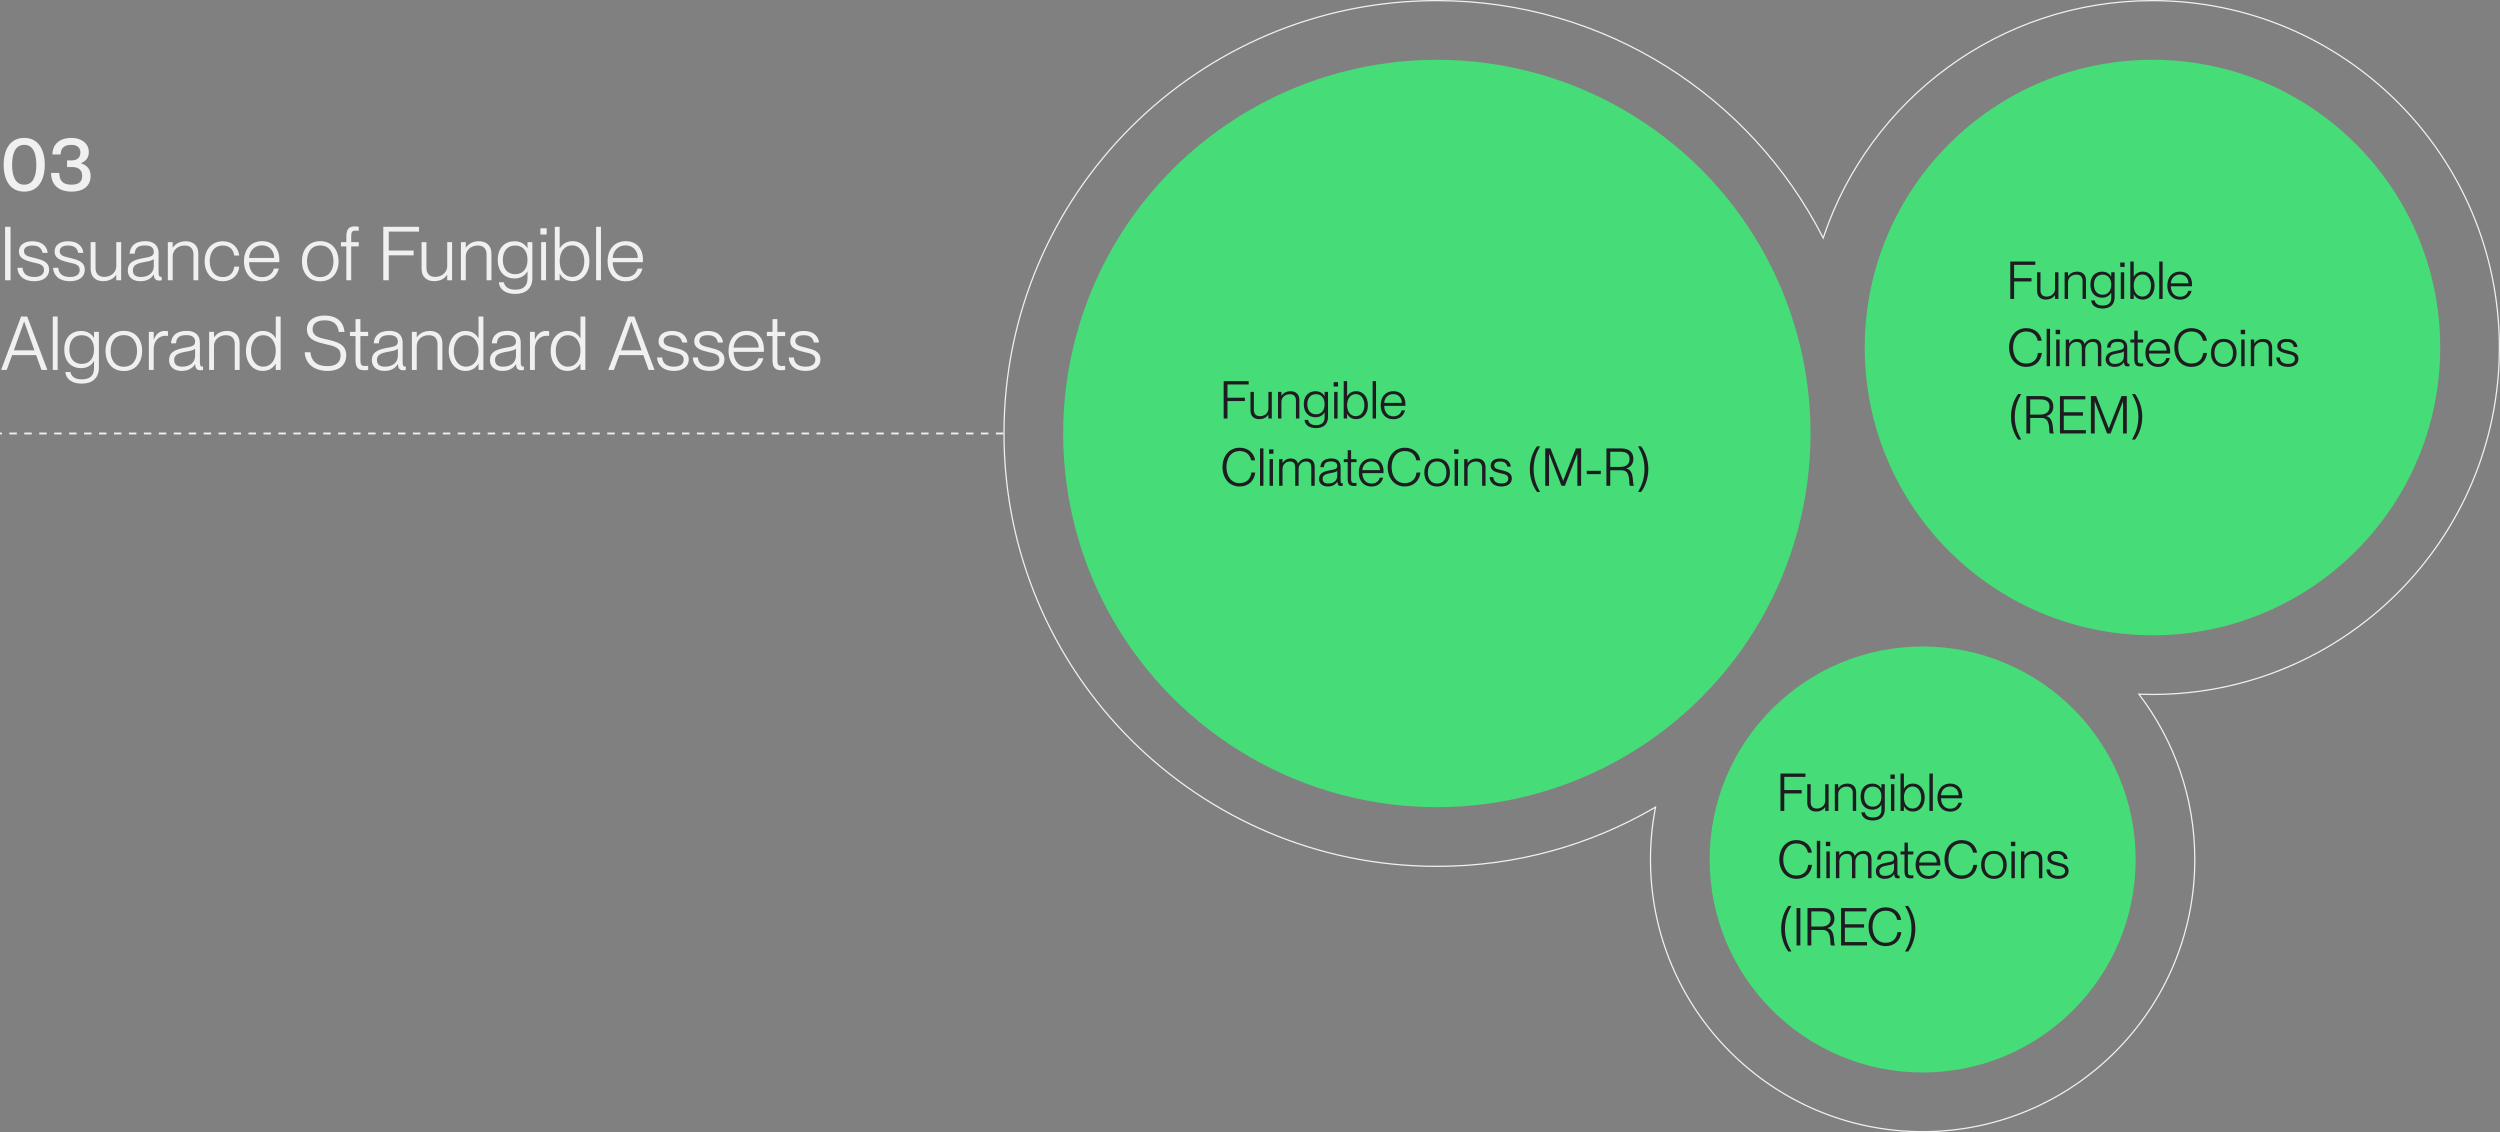
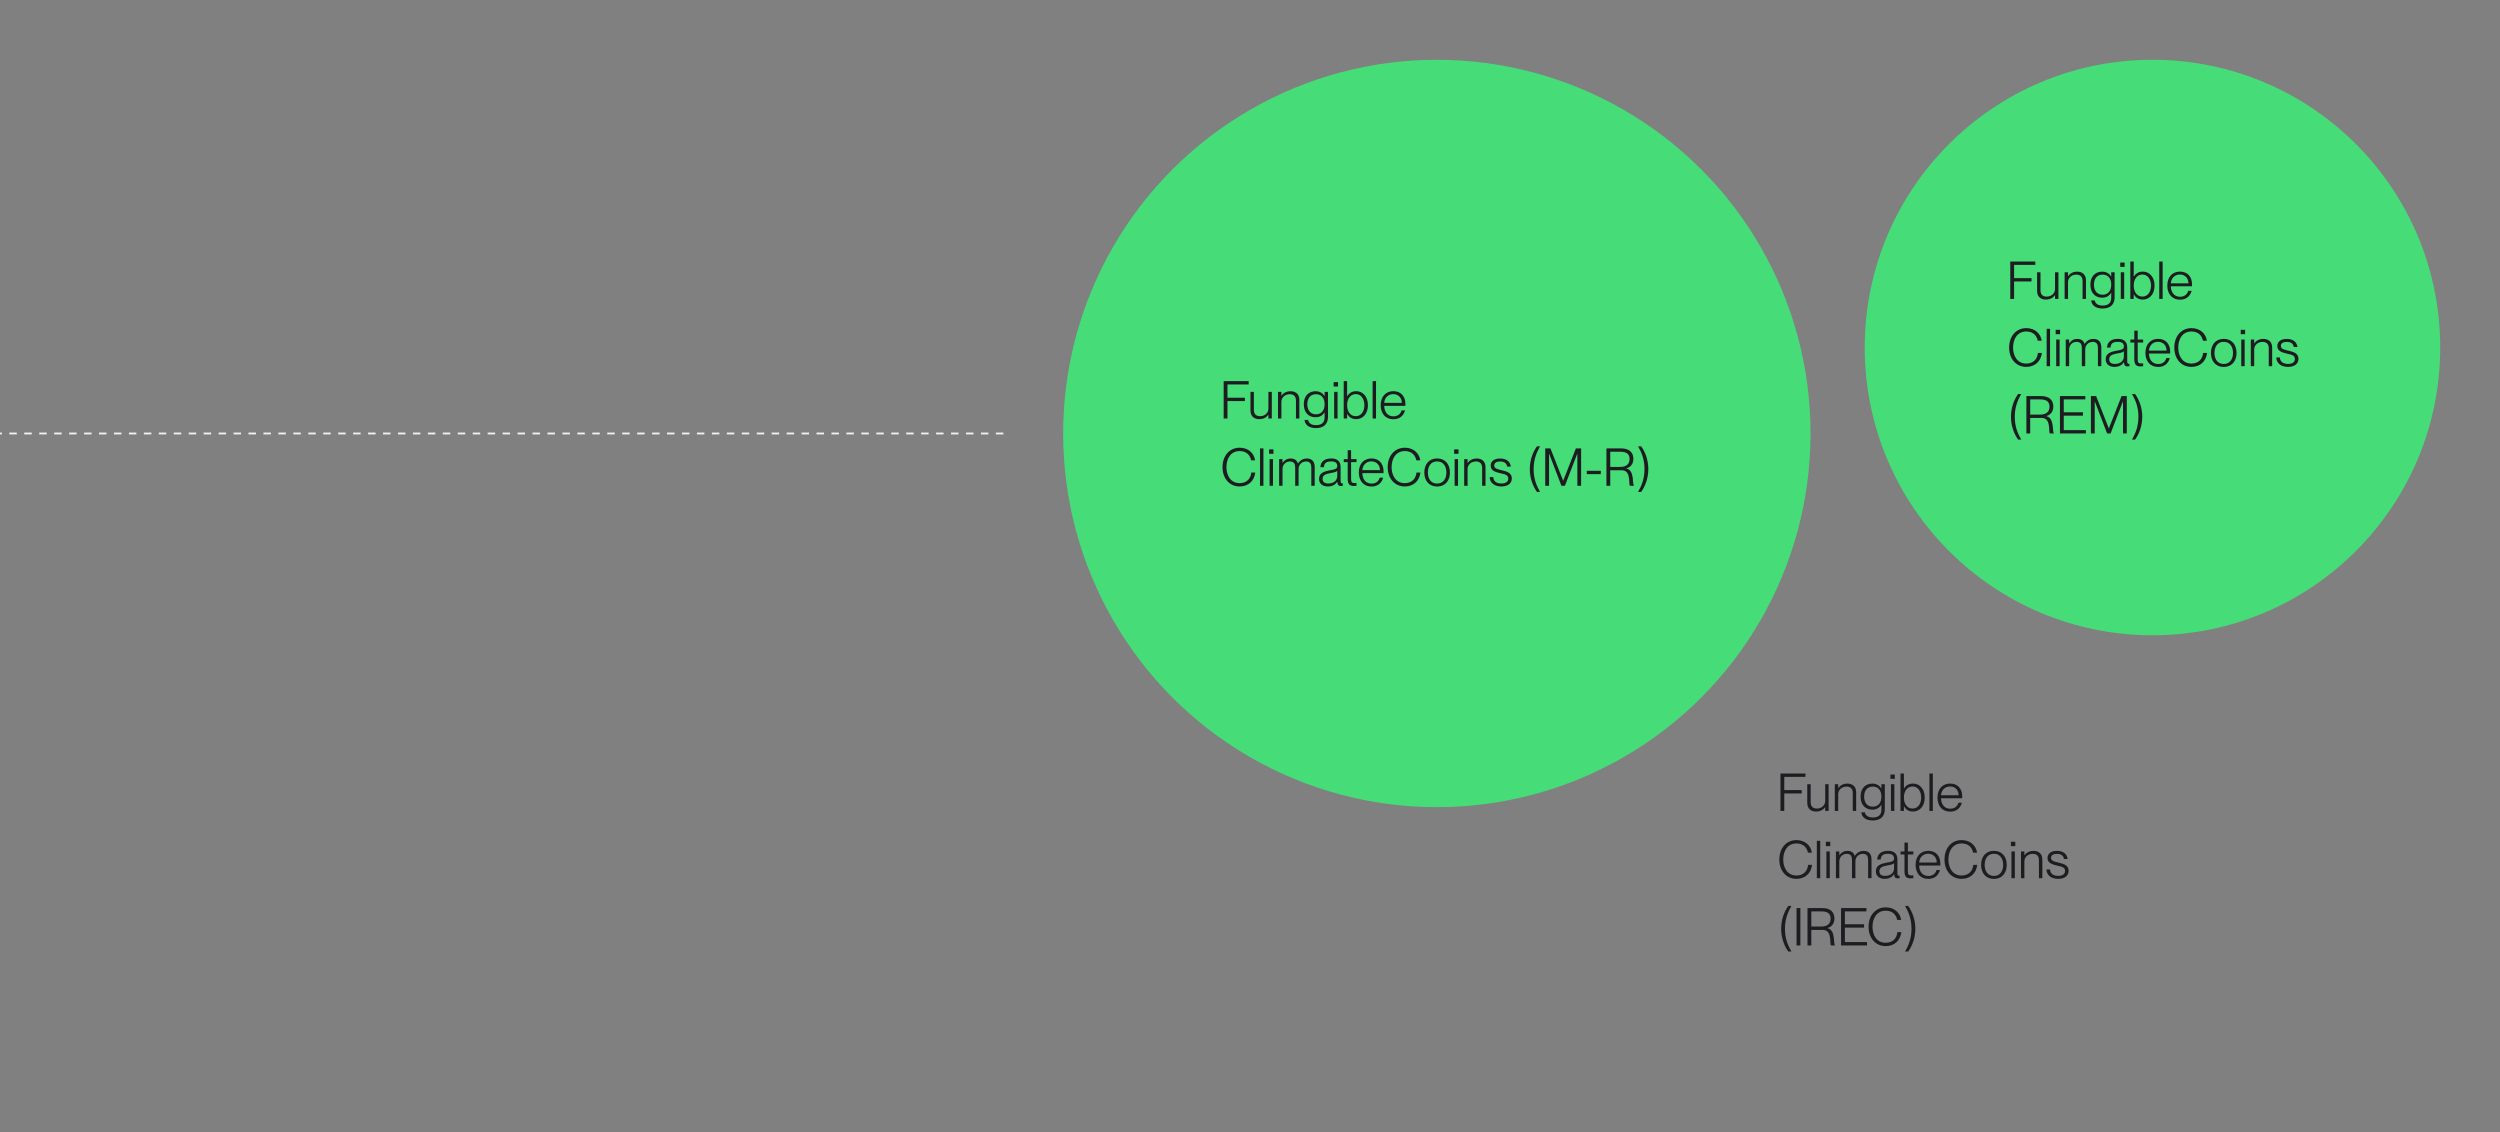
<svg xmlns="http://www.w3.org/2000/svg" width="1338" height="606" viewBox="0 0 1338 606" fill="none">
  <rect x="0" y="0" width="1338" height="606" fill="#808080" stroke="none" />
-   <path d="M12.96 102.56C20.68 102.56 23.96 96.12 23.96 88.2C23.96 80.28 20.68 73.8 12.96 73.8C5.24 73.8 1.96 80.28 1.96 88.2C1.96 96.12 5.24 102.56 12.96 102.56ZM12.96 98.84C8 98.84 6.48 93.88 6.48 88.2C6.48 82.52 8 77.52 12.96 77.52C17.96 77.52 19.44 82.52 19.44 88.2C19.44 93.88 17.96 98.84 12.96 98.84ZM32.458 82.68C32.458 80 33.657 77.52 38.297 77.52C41.737 77.52 43.017 79.44 43.017 81.6C43.017 84.6 41.057 85.84 38.337 85.84H35.898V89.4H38.498C41.258 89.4 43.977 90.32 43.977 94.12C43.977 97.08 42.538 98.84 38.178 98.84C33.337 98.84 31.738 96.36 31.738 92.56H27.337C27.337 98.88 31.337 102.56 38.458 102.56C44.538 102.56 48.498 99.56 48.498 94.2C48.498 90.96 46.977 88.56 43.337 87.4V87.32C46.017 86.2 47.538 84.36 47.538 81.4C47.538 76.52 43.258 73.8 38.337 73.8C31.538 73.8 28.058 77.56 28.058 82.68H32.458ZM2.72 121.4V150H5.64V121.4H2.72ZM18.682 138.12C15.562 137.32 12.842 137 12.842 134.44C12.842 132.52 14.442 131.4 17.362 131.4C21.362 131.4 22.402 133.52 22.762 135.32H25.522C25.162 131.96 22.642 129.12 17.362 129.12C12.762 129.12 10.122 131.28 10.122 134.6C10.122 138.56 13.922 139.52 17.682 140.44C20.522 141.12 23.562 141.44 23.562 144.44C23.562 146.44 22.242 148.24 18.322 148.24C14.042 148.24 12.242 146.12 12.082 143.32H9.322C9.442 147.4 12.602 150.52 18.282 150.52C23.322 150.52 26.282 148.08 26.282 144.36C26.282 140.12 22.522 139.04 18.682 138.12ZM37.784 138.12C34.664 137.32 31.944 137 31.944 134.44C31.944 132.52 33.544 131.4 36.464 131.4C40.464 131.4 41.504 133.52 41.864 135.32H44.624C44.264 131.96 41.744 129.12 36.464 129.12C31.864 129.12 29.224 131.28 29.224 134.6C29.224 138.56 33.024 139.52 36.784 140.44C39.624 141.12 42.664 141.44 42.664 144.44C42.664 146.44 41.344 148.24 37.424 148.24C33.144 148.24 31.344 146.12 31.184 143.32H28.424C28.544 147.4 31.704 150.52 37.384 150.52C42.424 150.52 45.384 148.08 45.384 144.36C45.384 140.12 41.624 139.04 37.784 138.12ZM51.125 143.36V129.6H48.525V143.92C48.525 148.44 51.525 150.48 55.205 150.48C58.845 150.48 61.045 148.8 62.165 147.12H62.245V150H64.845V129.6H62.245V142.48C62.245 145.48 59.685 148.2 55.845 148.2C52.285 148.2 51.125 145.96 51.125 143.36ZM75.069 150.52C78.429 150.52 80.829 149.24 82.269 146.92H82.349C82.469 149.48 83.509 150.16 85.189 150.16C85.669 150.16 86.109 150.08 86.549 150V148.12C86.309 148.16 86.189 148.16 85.989 148.16C85.109 148.16 84.869 147.4 84.869 145.76V135.56C84.869 130.68 81.549 129.08 77.789 129.08C71.829 129.08 69.589 132.16 69.389 135.76H72.109C72.309 132.76 73.749 131.36 77.669 131.36C80.989 131.36 82.309 132.76 82.309 134.84C82.309 137.28 80.149 137.52 76.789 138.12C71.509 139.08 68.389 140.44 68.389 144.84C68.389 148.24 71.029 150.52 75.069 150.52ZM75.389 148.24C72.429 148.24 71.109 146.96 71.109 144.6C71.109 142 73.149 141 77.109 140.28C79.549 139.88 81.709 139.4 82.309 138.56V142.36C82.309 146.04 79.589 148.24 75.389 148.24ZM89.819 150H92.419V137.12C92.419 134.12 94.939 131.4 98.819 131.4C102.339 131.4 103.539 133.64 103.539 136.24V150H106.139V135.68C106.139 131.16 103.099 129.12 99.459 129.12C95.819 129.12 93.619 130.84 92.499 132.52H92.419V129.6H89.819V150ZM125.323 136.76H128.043C127.563 132.44 124.243 129.12 119.283 129.12C113.443 129.12 109.523 133.44 109.523 139.8C109.523 146.2 113.443 150.52 119.283 150.52C124.243 150.52 127.763 147.12 128.043 142.72H125.323C125.163 145.2 123.563 148.28 119.283 148.28C114.283 148.28 112.243 144 112.243 139.8C112.243 135.64 114.283 131.4 119.283 131.4C123.523 131.4 125.163 134.48 125.323 136.76ZM140.298 150.56C145.418 150.56 148.218 147.48 149.218 143.76H146.578C146.178 145.44 144.578 148.32 140.338 148.32C135.538 148.32 133.338 144.48 133.298 140.32H149.458C149.498 140 149.498 139.44 149.498 138.88C149.498 133.2 146.178 129.08 140.298 129.08C134.418 129.08 130.578 133.28 130.578 139.8C130.578 146 134.058 150.56 140.298 150.56ZM140.178 131.32C144.378 131.32 146.738 134.4 146.738 138.04H133.298C133.498 134.24 136.218 131.32 140.178 131.32ZM171.393 150.56C177.473 150.56 181.193 146.16 181.193 139.84C181.193 133.48 177.473 129.08 171.393 129.08C165.273 129.08 161.593 133.48 161.593 139.84C161.593 146.16 165.273 150.56 171.393 150.56ZM171.393 148.28C166.593 148.28 164.313 144.52 164.313 139.84C164.313 135.12 166.593 131.36 171.393 131.36C176.153 131.36 178.473 135.12 178.473 139.84C178.473 144.52 176.153 148.28 171.393 148.28ZM187.962 150V131.88H192.002V129.6H187.962V126.56C187.962 124.04 188.442 123.44 190.402 123.44C190.962 123.44 191.282 123.48 192.002 123.52V121.32C191.122 121.2 190.642 121.16 190.042 121.16C187.122 121.16 185.362 122.16 185.362 126.6V129.6H182.482V131.88H185.362V150H187.962ZM208.062 134.08V123.96H224.262V121.4H205.142V150H208.062V136.64H221.382V134.08H208.062ZM228.235 143.36V129.6H225.635V143.92C225.635 148.44 228.635 150.48 232.315 150.48C235.955 150.48 238.155 148.8 239.275 147.12H239.355V150H241.955V129.6H239.355V142.48C239.355 145.48 236.795 148.2 232.955 148.2C229.395 148.2 228.235 145.96 228.235 143.36ZM246.694 150H249.294V137.12C249.294 134.12 251.814 131.4 255.694 131.4C259.214 131.4 260.414 133.64 260.414 136.24V150H263.014V135.68C263.014 131.16 259.974 129.12 256.334 129.12C252.694 129.12 250.494 130.84 249.374 132.52H249.294V129.6H246.694V150ZM282.318 149.08C282.318 153.24 279.878 155.04 275.758 155.04C271.838 155.04 270.078 153.24 269.678 151.08H266.958C267.278 154.64 270.198 157.32 275.718 157.32C281.318 157.32 284.918 154.48 284.918 148.72V129.6H282.318V132.8H282.238C281.038 130.76 278.798 129.12 275.358 129.12C270.518 129.12 266.398 132.32 266.398 139.04C266.398 145.84 270.518 149.04 275.358 149.04C278.798 149.04 281.038 147.4 282.238 145.28H282.318V149.08ZM275.718 131.4C279.478 131.4 282.318 133.88 282.318 139.04C282.318 144.28 279.478 146.76 275.718 146.76C271.518 146.76 269.118 143.72 269.118 139.04C269.118 134.44 271.518 131.4 275.718 131.4ZM289.224 122.16V125.52H292.584V122.16H289.224ZM289.624 129.6V150H292.224V129.6H289.624ZM299.608 146.52C300.808 148.72 302.928 150.48 306.488 150.48C311.448 150.48 315.448 146.48 315.448 139.8C315.448 133.08 311.448 129.08 306.488 129.08C302.928 129.08 300.768 130.92 299.608 132.88H299.528V121.4H296.928V150H299.528V146.52H299.608ZM306.168 131.32C310.408 131.32 312.728 135.2 312.728 139.8C312.728 144.36 310.408 148.2 306.168 148.2C302.248 148.2 299.528 144.92 299.528 139.8C299.528 134.64 302.248 131.32 306.168 131.32ZM319.038 121.4V150H321.638V121.4H319.038ZM334.907 150.56C340.027 150.56 342.827 147.48 343.827 143.76H341.187C340.787 145.44 339.187 148.32 334.947 148.32C330.147 148.32 327.947 144.48 327.907 140.32H344.067C344.107 140 344.107 139.44 344.107 138.88C344.107 133.2 340.787 129.08 334.907 129.08C329.027 129.08 325.187 133.28 325.187 139.8C325.187 146 328.667 150.56 334.907 150.56ZM334.787 131.32C338.987 131.32 341.347 134.4 341.347 138.04H327.907C328.107 134.24 330.827 131.32 334.787 131.32ZM19.36 190.08L22.2 198H25.36L14.56 169.4H11.28L0.6 198H3.6L6.48 190.08H19.36ZM7.44 187.48L12.88 172.16H12.96L18.4 187.48H7.44ZM28.257 169.4V198H30.857V169.4H28.257ZM50.326 197.08C50.326 201.24 47.886 203.04 43.766 203.04C39.846 203.04 38.086 201.24 37.686 199.08H34.966C35.286 202.64 38.206 205.32 43.726 205.32C49.326 205.32 52.926 202.48 52.926 196.72V177.6H50.326V180.8H50.246C49.046 178.76 46.806 177.12 43.366 177.12C38.526 177.12 34.406 180.32 34.406 187.04C34.406 193.84 38.526 197.04 43.366 197.04C46.806 197.04 49.046 195.4 50.246 193.28H50.326V197.08ZM43.726 179.4C47.486 179.4 50.326 181.88 50.326 187.04C50.326 192.28 47.486 194.76 43.726 194.76C39.526 194.76 37.126 191.72 37.126 187.04C37.126 182.44 39.526 179.4 43.726 179.4ZM66.276 198.56C72.356 198.56 76.076 194.16 76.076 187.84C76.076 181.48 72.356 177.08 66.276 177.08C60.156 177.08 56.476 181.48 56.476 187.84C56.476 194.16 60.156 198.56 66.276 198.56ZM66.276 196.28C61.476 196.28 59.196 192.52 59.196 187.84C59.196 183.12 61.476 179.36 66.276 179.36C71.036 179.36 73.356 183.12 73.356 187.84C73.356 192.52 71.036 196.28 66.276 196.28ZM79.663 177.6V198H82.263V186.6C82.263 182.64 84.943 179.68 88.663 179.68C89.023 179.68 89.463 179.72 89.903 179.8V177.24C89.383 177.16 88.863 177.12 88.143 177.12C85.223 177.12 83.343 179.08 82.343 181.76H82.263V177.6H79.663ZM97.179 198.52C100.539 198.52 102.939 197.24 104.379 194.92H104.459C104.579 197.48 105.619 198.16 107.299 198.16C107.779 198.16 108.219 198.08 108.659 198V196.12C108.419 196.16 108.299 196.16 108.099 196.16C107.219 196.16 106.979 195.4 106.979 193.76V183.56C106.979 178.68 103.659 177.08 99.899 177.08C93.939 177.08 91.699 180.16 91.499 183.76H94.219C94.419 180.76 95.859 179.36 99.779 179.36C103.099 179.36 104.419 180.76 104.419 182.84C104.419 185.28 102.259 185.52 98.899 186.12C93.619 187.08 90.499 188.44 90.499 192.84C90.499 196.24 93.139 198.52 97.179 198.52ZM97.499 196.24C94.539 196.24 93.219 194.96 93.219 192.6C93.219 190 95.259 189 99.219 188.28C101.659 187.88 103.819 187.4 104.419 186.56V190.36C104.419 194.04 101.699 196.24 97.499 196.24ZM111.928 198H114.528V185.12C114.528 182.12 117.048 179.4 120.928 179.4C124.448 179.4 125.648 181.64 125.648 184.24V198H128.248V183.68C128.248 179.16 125.208 177.12 121.568 177.12C117.928 177.12 115.728 178.84 114.608 180.52H114.528V177.6H111.928V198ZM147.513 181.04C146.313 178.88 144.153 177.12 140.633 177.12C135.633 177.12 131.632 181.12 131.632 187.8C131.632 194.52 135.633 198.52 140.592 198.52C144.153 198.52 146.313 196.68 147.513 194.68H147.593V198H150.193V169.4H147.593V181.04H147.513ZM140.913 196.24C136.673 196.24 134.353 192.4 134.353 187.8C134.353 183.24 136.673 179.4 140.913 179.4C144.833 179.4 147.593 182.68 147.593 187.8C147.593 192.96 144.833 196.24 140.913 196.24ZM174.915 181.68C170.715 180.76 167.315 179.96 167.315 176.12C167.315 173.16 169.595 171.44 173.795 171.44C178.635 171.44 180.835 173.68 181.315 177.64H184.355C183.915 172.04 179.995 168.88 173.755 168.88C167.915 168.88 164.275 171.68 164.275 176.24C164.275 181.48 168.795 182.92 173.475 184C179.315 185.32 182.315 186.04 182.275 190.28C182.275 193.44 180.475 195.96 175.195 195.96C169.235 195.96 166.515 192.96 166.115 188.52H163.075C163.475 194.96 168.395 198.52 175.315 198.52C182.115 198.52 185.315 194.84 185.315 190.2C185.315 184.4 180.755 182.96 174.915 181.68ZM187.283 177.6V179.88H190.283V192.72C190.283 197.16 192.123 198.16 195.123 198.16C195.763 198.16 196.243 198.12 197.043 198V195.8C196.443 195.84 196.123 195.88 195.483 195.88C193.483 195.88 192.883 195.28 192.883 192.76V179.88H197.043V177.6H192.883V170.8H190.283V177.6H187.283ZM205.694 198.52C209.054 198.52 211.454 197.24 212.894 194.92H212.974C213.094 197.48 214.134 198.16 215.814 198.16C216.294 198.16 216.734 198.08 217.174 198V196.12C216.934 196.16 216.814 196.16 216.614 196.16C215.734 196.16 215.494 195.4 215.494 193.76V183.56C215.494 178.68 212.174 177.08 208.414 177.08C202.454 177.08 200.214 180.16 200.014 183.76H202.734C202.934 180.76 204.374 179.36 208.294 179.36C211.614 179.36 212.934 180.76 212.934 182.84C212.934 185.28 210.774 185.52 207.414 186.12C202.134 187.08 199.014 188.44 199.014 192.84C199.014 196.24 201.654 198.52 205.694 198.52ZM206.014 196.24C203.054 196.24 201.734 194.96 201.734 192.6C201.734 190 203.774 189 207.734 188.28C210.174 187.88 212.334 187.4 212.934 186.56V190.36C212.934 194.04 210.214 196.24 206.014 196.24ZM220.444 198H223.044V185.12C223.044 182.12 225.564 179.4 229.444 179.4C232.964 179.4 234.164 181.64 234.164 184.24V198H236.764V183.68C236.764 179.16 233.724 177.12 230.084 177.12C226.444 177.12 224.244 178.84 223.124 180.52H223.044V177.6H220.444V198ZM256.028 181.04C254.828 178.88 252.668 177.12 249.148 177.12C244.148 177.12 240.148 181.12 240.148 187.8C240.148 194.52 244.148 198.52 249.108 198.52C252.668 198.52 254.828 196.68 256.028 194.68H256.108V198H258.708V169.4H256.108V181.04H256.028ZM249.428 196.24C245.188 196.24 242.868 192.4 242.868 187.8C242.868 183.24 245.188 179.4 249.428 179.4C253.348 179.4 256.108 182.68 256.108 187.8C256.108 192.96 253.348 196.24 249.428 196.24ZM268.898 198.52C272.258 198.52 274.658 197.24 276.098 194.92H276.178C276.298 197.48 277.338 198.16 279.018 198.16C279.498 198.16 279.938 198.08 280.378 198V196.12C280.138 196.16 280.018 196.16 279.818 196.16C278.938 196.16 278.698 195.4 278.698 193.76V183.56C278.698 178.68 275.378 177.08 271.618 177.08C265.658 177.08 263.418 180.16 263.218 183.76H265.938C266.138 180.76 267.578 179.36 271.497 179.36C274.818 179.36 276.138 180.76 276.138 182.84C276.138 185.28 273.978 185.52 270.618 186.12C265.338 187.08 262.218 188.44 262.218 192.84C262.218 196.24 264.858 198.52 268.898 198.52ZM269.218 196.24C266.258 196.24 264.938 194.96 264.938 192.6C264.938 190 266.978 189 270.938 188.28C273.378 187.88 275.538 187.4 276.138 186.56V190.36C276.138 194.04 273.418 196.24 269.218 196.24ZM283.647 177.6V198H286.247V186.6C286.247 182.64 288.927 179.68 292.647 179.68C293.007 179.68 293.447 179.72 293.887 179.8V177.24C293.367 177.16 292.847 177.12 292.127 177.12C289.207 177.12 287.327 179.08 286.327 181.76H286.247V177.6H283.647ZM310.598 181.04C309.398 178.88 307.238 177.12 303.718 177.12C298.718 177.12 294.718 181.12 294.718 187.8C294.718 194.52 298.718 198.52 303.678 198.52C307.238 198.52 309.398 196.68 310.598 194.68H310.678V198H313.278V169.4H310.678V181.04H310.598ZM303.998 196.24C299.758 196.24 297.438 192.4 297.438 187.8C297.438 183.24 299.758 179.4 303.998 179.4C307.918 179.4 310.678 182.68 310.678 187.8C310.678 192.96 307.918 196.24 303.998 196.24ZM344.321 190.08L347.161 198H350.321L339.521 169.4H336.241L325.561 198H328.561L331.441 190.08H344.321ZM332.401 187.48L337.841 172.16H337.921L343.361 187.48H332.401ZM361.026 186.12C357.906 185.32 355.186 185 355.186 182.44C355.186 180.52 356.786 179.4 359.706 179.4C363.706 179.4 364.746 181.52 365.106 183.32H367.866C367.506 179.96 364.986 177.12 359.706 177.12C355.106 177.12 352.466 179.28 352.466 182.6C352.466 186.56 356.266 187.52 360.026 188.44C362.866 189.12 365.906 189.44 365.906 192.44C365.906 194.44 364.586 196.24 360.666 196.24C356.386 196.24 354.586 194.12 354.426 191.32H351.666C351.786 195.4 354.946 198.52 360.626 198.52C365.666 198.52 368.626 196.08 368.626 192.36C368.626 188.12 364.866 187.04 361.026 186.12ZM380.128 186.12C377.008 185.32 374.288 185 374.288 182.44C374.288 180.52 375.888 179.4 378.808 179.4C382.808 179.4 383.848 181.52 384.208 183.32H386.968C386.608 179.96 384.088 177.12 378.808 177.12C374.208 177.12 371.568 179.28 371.568 182.6C371.568 186.56 375.368 187.52 379.128 188.44C381.968 189.12 385.008 189.44 385.008 192.44C385.008 194.44 383.688 196.24 379.768 196.24C375.488 196.24 373.688 194.12 373.528 191.32H370.768C370.888 195.4 374.048 198.52 379.728 198.52C384.768 198.52 387.728 196.08 387.728 192.36C387.728 188.12 383.968 187.04 380.128 186.12ZM399.634 198.56C404.754 198.56 407.554 195.48 408.554 191.76H405.914C405.514 193.44 403.914 196.32 399.674 196.32C394.874 196.32 392.674 192.48 392.634 188.32H408.794C408.834 188 408.834 187.44 408.834 186.88C408.834 181.2 405.514 177.08 399.634 177.08C393.754 177.08 389.914 181.28 389.914 187.8C389.914 194 393.394 198.56 399.634 198.56ZM399.514 179.32C403.714 179.32 406.074 182.4 406.074 186.04H392.634C392.834 182.24 395.554 179.32 399.514 179.32ZM410.448 177.6V179.88H413.448V192.72C413.448 197.16 415.288 198.16 418.288 198.16C418.928 198.16 419.408 198.12 420.208 198V195.8C419.608 195.84 419.288 195.88 418.648 195.88C416.648 195.88 416.048 195.28 416.048 192.76V179.88H420.208V177.6H416.048V170.8H413.448V177.6H410.448ZM431.495 186.12C428.375 185.32 425.655 185 425.655 182.44C425.655 180.52 427.255 179.4 430.175 179.4C434.175 179.4 435.215 181.52 435.575 183.32H438.335C437.975 179.96 435.455 177.12 430.175 177.12C425.575 177.12 422.935 179.28 422.935 182.6C422.935 186.56 426.735 187.52 430.495 188.44C433.335 189.12 436.375 189.44 436.375 192.44C436.375 194.44 435.055 196.24 431.135 196.24C426.855 196.24 425.055 194.12 424.895 191.32H422.135C422.255 195.4 425.415 198.52 431.095 198.52C436.135 198.52 439.095 196.08 439.095 192.36C439.095 188.12 435.335 187.04 431.495 186.12Z" fill="#F0F0F0" />
  <path d="M537 232L-2.86102e-06 232" stroke="#F0F0F0" stroke-dasharray="4 4" />
  <circle cx="1152" cy="186" r="154" fill="#46DC78" />
-   <circle cx="1029" cy="460" r="114" fill="#46DC78" />
  <path d="M1077.95 148.856V141.772H1089.29V139.98H1075.9V160H1077.95V150.648H1087.27V148.856H1077.95ZM1092.07 155.352V145.72H1090.25V155.744C1090.25 158.908 1092.35 160.336 1094.92 160.336C1097.47 160.336 1099.01 159.16 1099.8 157.984H1099.85V160H1101.67V145.72H1099.85V154.736C1099.85 156.836 1098.06 158.74 1095.37 158.74C1092.88 158.74 1092.07 157.172 1092.07 155.352ZM1104.99 160H1106.81V150.984C1106.81 148.884 1108.57 146.98 1111.29 146.98C1113.75 146.98 1114.59 148.548 1114.59 150.368V160H1116.41V149.976C1116.41 146.812 1114.29 145.384 1111.74 145.384C1109.19 145.384 1107.65 146.588 1106.87 147.764H1106.81V145.72H1104.99V160ZM1129.93 159.356C1129.93 162.268 1128.22 163.528 1125.34 163.528C1122.59 163.528 1121.36 162.268 1121.08 160.756H1119.18C1119.4 163.248 1121.44 165.124 1125.31 165.124C1129.23 165.124 1131.75 163.136 1131.75 159.104V145.72H1129.93V147.96H1129.87C1129.03 146.532 1127.46 145.384 1125.06 145.384C1121.67 145.384 1118.78 147.624 1118.78 152.328C1118.78 157.088 1121.67 159.328 1125.06 159.328C1127.46 159.328 1129.03 158.18 1129.87 156.696H1129.93V159.356ZM1125.31 146.98C1127.94 146.98 1129.93 148.716 1129.93 152.328C1129.93 155.996 1127.94 157.732 1125.31 157.732C1122.37 157.732 1120.69 155.604 1120.69 152.328C1120.69 149.108 1122.37 146.98 1125.31 146.98ZM1134.76 140.512V142.864H1137.11V140.512H1134.76ZM1135.04 145.72V160H1136.86V145.72H1135.04ZM1142.03 157.564C1142.87 159.104 1144.35 160.336 1146.85 160.336C1150.32 160.336 1153.12 157.536 1153.12 152.86C1153.12 148.156 1150.32 145.356 1146.85 145.356C1144.35 145.356 1142.84 146.644 1142.03 148.016H1141.97V139.98H1140.15V160H1141.97V157.564H1142.03ZM1146.62 146.924C1149.59 146.924 1151.21 149.64 1151.21 152.86C1151.21 156.052 1149.59 158.74 1146.62 158.74C1143.88 158.74 1141.97 156.444 1141.97 152.86C1141.97 149.248 1143.88 146.924 1146.62 146.924ZM1155.63 139.98V160H1157.45V139.98H1155.63ZM1166.74 160.392C1170.32 160.392 1172.28 158.236 1172.98 155.632H1171.14C1170.86 156.808 1169.74 158.824 1166.77 158.824C1163.41 158.824 1161.87 156.136 1161.84 153.224H1173.15C1173.18 153 1173.18 152.608 1173.18 152.216C1173.18 148.24 1170.86 145.356 1166.74 145.356C1162.62 145.356 1159.94 148.296 1159.94 152.86C1159.94 157.2 1162.37 160.392 1166.74 160.392ZM1166.66 146.924C1169.6 146.924 1171.25 149.08 1171.25 151.628H1161.84C1161.98 148.968 1163.88 146.924 1166.66 146.924ZM1090.6 182.364H1092.73C1092.2 178.612 1089.15 175.616 1084.47 175.616C1079.01 175.616 1075.29 179.956 1075.29 186.004C1075.29 192.08 1079.01 196.364 1084.44 196.364C1089.23 196.364 1092.31 193.256 1092.82 188.888H1090.69C1090.46 191.66 1088.7 194.572 1084.44 194.572C1079.66 194.572 1077.39 190.484 1077.39 186.004C1077.39 181.524 1079.63 177.408 1084.47 177.408C1088.56 177.408 1090.18 180.124 1090.6 182.364ZM1095.37 175.98V196H1097.19V175.98H1095.37ZM1100.2 176.512V178.864H1102.55V176.512H1100.2ZM1100.48 181.72V196H1102.3V181.72H1100.48ZM1105.59 196H1107.41V186.984C1107.41 184.912 1108.9 182.98 1111.39 182.98C1113.77 182.98 1114.19 184.576 1114.19 186.368V196H1116.01V186.984C1116.01 184.912 1117.52 182.98 1120.01 182.98C1122.36 182.98 1122.81 184.576 1122.81 186.368V196H1124.63V185.976C1124.63 183.008 1123.15 181.384 1120.4 181.384C1118.16 181.384 1116.62 182.588 1115.7 184.016H1115.64C1115.08 182.308 1113.8 181.384 1111.78 181.384C1109.54 181.384 1108.2 182.588 1107.47 183.736H1107.41V181.72H1105.59V196ZM1131.63 196.364C1133.99 196.364 1135.67 195.468 1136.67 193.844H1136.73C1136.81 195.636 1137.54 196.112 1138.72 196.112C1139.05 196.112 1139.36 196.056 1139.67 196V194.684C1139.5 194.712 1139.42 194.712 1139.28 194.712C1138.66 194.712 1138.49 194.18 1138.49 193.032V185.892C1138.49 182.476 1136.17 181.356 1133.54 181.356C1129.37 181.356 1127.8 183.512 1127.66 186.032H1129.56C1129.7 183.932 1130.71 182.952 1133.45 182.952C1135.78 182.952 1136.7 183.932 1136.7 185.388C1136.7 187.096 1135.19 187.264 1132.84 187.684C1129.14 188.356 1126.96 189.308 1126.96 192.388C1126.96 194.768 1128.81 196.364 1131.63 196.364ZM1131.86 194.768C1129.79 194.768 1128.86 193.872 1128.86 192.22C1128.86 190.4 1130.29 189.7 1133.06 189.196C1134.77 188.916 1136.28 188.58 1136.7 187.992V190.652C1136.7 193.228 1134.8 194.768 1131.86 194.768ZM1140.18 181.72V183.316H1142.28V192.304C1142.28 195.412 1143.57 196.112 1145.67 196.112C1146.12 196.112 1146.46 196.084 1147.02 196V194.46C1146.6 194.488 1146.37 194.516 1145.92 194.516C1144.52 194.516 1144.1 194.096 1144.1 192.332V183.316H1147.02V181.72H1144.1V176.96H1142.28V181.72H1140.18ZM1155.04 196.392C1158.62 196.392 1160.58 194.236 1161.28 191.632H1159.43C1159.15 192.808 1158.03 194.824 1155.06 194.824C1151.7 194.824 1150.16 192.136 1150.14 189.224H1161.45C1161.48 189 1161.48 188.608 1161.48 188.216C1161.48 184.24 1159.15 181.356 1155.04 181.356C1150.92 181.356 1148.23 184.296 1148.23 188.86C1148.23 193.2 1150.67 196.392 1155.04 196.392ZM1154.95 182.924C1157.89 182.924 1159.54 185.08 1159.54 187.628H1150.14C1150.28 184.968 1152.18 182.924 1154.95 182.924ZM1179.01 182.364H1181.13C1180.6 178.612 1177.55 175.616 1172.87 175.616C1167.41 175.616 1163.69 179.956 1163.69 186.004C1163.69 192.08 1167.41 196.364 1172.85 196.364C1177.63 196.364 1180.71 193.256 1181.22 188.888H1179.09C1178.87 191.66 1177.1 194.572 1172.85 194.572C1168.06 194.572 1165.79 190.484 1165.79 186.004C1165.79 181.524 1168.03 177.408 1172.87 177.408C1176.96 177.408 1178.59 180.124 1179.01 182.364ZM1190.15 196.392C1194.4 196.392 1197.01 193.312 1197.01 188.888C1197.01 184.436 1194.4 181.356 1190.15 181.356C1185.86 181.356 1183.29 184.436 1183.29 188.888C1183.29 193.312 1185.86 196.392 1190.15 196.392ZM1190.15 194.796C1186.79 194.796 1185.19 192.164 1185.19 188.888C1185.19 185.584 1186.79 182.952 1190.15 182.952C1193.48 182.952 1195.1 185.584 1195.1 188.888C1195.1 192.164 1193.48 194.796 1190.15 194.796ZM1199.24 176.512V178.864H1201.59V176.512H1199.24ZM1199.52 181.72V196H1201.34V181.72H1199.52ZM1204.63 196H1206.45V186.984C1206.45 184.884 1208.22 182.98 1210.93 182.98C1213.4 182.98 1214.24 184.548 1214.24 186.368V196H1216.06V185.976C1216.06 182.812 1213.93 181.384 1211.38 181.384C1208.83 181.384 1207.29 182.588 1206.51 183.764H1206.45V181.72H1204.63V196ZM1224.81 187.684C1222.62 187.124 1220.72 186.9 1220.72 185.108C1220.72 183.764 1221.84 182.98 1223.88 182.98C1226.68 182.98 1227.41 184.464 1227.66 185.724H1229.6C1229.34 183.372 1227.58 181.384 1223.88 181.384C1220.66 181.384 1218.82 182.896 1218.82 185.22C1218.82 187.992 1221.48 188.664 1224.11 189.308C1226.1 189.784 1228.22 190.008 1228.22 192.108C1228.22 193.508 1227.3 194.768 1224.56 194.768C1221.56 194.768 1220.3 193.284 1220.19 191.324H1218.26C1218.34 194.18 1220.55 196.364 1224.53 196.364C1228.06 196.364 1230.13 194.656 1230.13 192.052C1230.13 189.084 1227.5 188.328 1224.81 187.684ZM1080.1 210.86C1078.06 213.688 1076.27 217.888 1076.27 223.124C1076.27 228.192 1078.06 232.448 1080.1 235.276H1081.76C1079.82 231.888 1078.31 228.192 1078.31 223.124C1078.31 217.944 1079.82 214.248 1081.76 210.86H1080.1ZM1084.52 232H1086.56V223.684H1092.67C1098.01 223.684 1096.17 231.16 1097.12 232H1099.27V231.832C1098.21 231.496 1099.78 223.656 1095.19 222.732V222.676C1097.37 222.116 1098.94 220.296 1098.94 217.636C1098.94 213.968 1096.61 211.98 1092.33 211.98H1084.52V232ZM1086.56 213.772H1091.99C1095.44 213.772 1096.89 215.116 1096.89 217.664C1096.89 220.464 1095.05 221.892 1091.85 221.892H1086.56V213.772ZM1104.53 220.66V213.772H1116.06V211.98H1102.48V232H1116.37V230.208H1104.53V222.452H1114.8V220.66H1104.53ZM1119.05 232H1121.1V214.864H1121.15L1127.73 232H1129.58L1136.19 214.864H1136.24V232H1138.26V211.98H1135.46L1128.68 229.256H1128.63L1121.85 211.98H1119.05V232ZM1142.69 235.276C1144.74 232.448 1146.53 228.248 1146.53 223.012C1146.53 217.944 1144.74 213.688 1142.69 210.86H1141.04C1142.97 214.248 1144.48 217.944 1144.48 223.012C1144.48 228.192 1142.97 231.888 1141.04 235.276H1142.69Z" fill="#1D1C20" />
  <path d="M954.948 422.856V415.772H966.288V413.98H952.904V434H954.948V424.648H964.272V422.856H954.948ZM969.069 429.352V419.72H967.249V429.744C967.249 432.908 969.349 434.336 971.925 434.336C974.473 434.336 976.013 433.16 976.797 431.984H976.853V434H978.673V419.72H976.853V428.736C976.853 430.836 975.061 432.74 972.373 432.74C969.881 432.74 969.069 431.172 969.069 429.352ZM981.991 434H983.811V424.984C983.811 422.884 985.575 420.98 988.291 420.98C990.755 420.98 991.595 422.548 991.595 424.368V434H993.415V423.976C993.415 420.812 991.287 419.384 988.739 419.384C986.191 419.384 984.651 420.588 983.867 421.764H983.811V419.72H981.991V434ZM1006.93 433.356C1006.93 436.268 1005.22 437.528 1002.34 437.528C999.591 437.528 998.359 436.268 998.079 434.756H996.175C996.399 437.248 998.443 439.124 1002.31 439.124C1006.23 439.124 1008.75 437.136 1008.75 433.104V419.72H1006.93V421.96H1006.87C1006.03 420.532 1004.46 419.384 1002.06 419.384C998.667 419.384 995.783 421.624 995.783 426.328C995.783 431.088 998.667 433.328 1002.06 433.328C1004.46 433.328 1006.03 432.18 1006.87 430.696H1006.93V433.356ZM1002.31 420.98C1004.94 420.98 1006.93 422.716 1006.93 426.328C1006.93 429.996 1004.94 431.732 1002.31 431.732C999.367 431.732 997.687 429.604 997.687 426.328C997.687 423.108 999.367 420.98 1002.31 420.98ZM1011.76 414.512V416.864H1014.11V414.512H1011.76ZM1012.04 419.72V434H1013.86V419.72H1012.04ZM1019.03 431.564C1019.87 433.104 1021.35 434.336 1023.85 434.336C1027.32 434.336 1030.12 431.536 1030.12 426.86C1030.12 422.156 1027.32 419.356 1023.85 419.356C1021.35 419.356 1019.84 420.644 1019.03 422.016H1018.97V413.98H1017.15V434H1018.97V431.564H1019.03ZM1023.62 420.924C1026.59 420.924 1028.21 423.64 1028.21 426.86C1028.21 430.052 1026.59 432.74 1023.62 432.74C1020.88 432.74 1018.97 430.444 1018.97 426.86C1018.97 423.248 1020.88 420.924 1023.62 420.924ZM1032.63 413.98V434H1034.45V413.98H1032.63ZM1043.74 434.392C1047.32 434.392 1049.28 432.236 1049.98 429.632H1048.14C1047.86 430.808 1046.74 432.824 1043.77 432.824C1040.41 432.824 1038.87 430.136 1038.84 427.224H1050.15C1050.18 427 1050.18 426.608 1050.18 426.216C1050.18 422.24 1047.86 419.356 1043.74 419.356C1039.62 419.356 1036.94 422.296 1036.94 426.86C1036.94 431.2 1039.37 434.392 1043.74 434.392ZM1043.66 420.924C1046.6 420.924 1048.25 423.08 1048.25 425.628H1038.84C1038.98 422.968 1040.88 420.924 1043.66 420.924ZM967.604 456.364H969.732C969.2 452.612 966.148 449.616 961.472 449.616C956.012 449.616 952.288 453.956 952.288 460.004C952.288 466.08 956.012 470.364 961.444 470.364C966.232 470.364 969.312 467.256 969.816 462.888H967.688C967.464 465.66 965.7 468.572 961.444 468.572C956.656 468.572 954.388 464.484 954.388 460.004C954.388 455.524 956.628 451.408 961.472 451.408C965.56 451.408 967.184 454.124 967.604 456.364ZM972.366 449.98V470H974.186V449.98H972.366ZM977.199 450.512V452.864H979.551V450.512H977.199ZM977.479 455.72V470H979.299V455.72H977.479ZM982.592 470H984.412V460.984C984.412 458.912 985.896 456.98 988.388 456.98C990.768 456.98 991.188 458.576 991.188 460.368V470H993.008V460.984C993.008 458.912 994.52 456.98 997.012 456.98C999.364 456.98 999.812 458.576 999.812 460.368V470H1001.63V459.976C1001.63 457.008 1000.15 455.384 997.404 455.384C995.164 455.384 993.624 456.588 992.7 458.016H992.644C992.084 456.308 990.796 455.384 988.78 455.384C986.54 455.384 985.196 456.588 984.468 457.736H984.412V455.72H982.592V470ZM1008.63 470.364C1010.99 470.364 1012.67 469.468 1013.67 467.844H1013.73C1013.81 469.636 1014.54 470.112 1015.72 470.112C1016.05 470.112 1016.36 470.056 1016.67 470V468.684C1016.5 468.712 1016.42 468.712 1016.28 468.712C1015.66 468.712 1015.49 468.18 1015.49 467.032V459.892C1015.49 456.476 1013.17 455.356 1010.54 455.356C1006.37 455.356 1004.8 457.512 1004.66 460.032H1006.56C1006.7 457.932 1007.71 456.952 1010.45 456.952C1012.78 456.952 1013.7 457.932 1013.7 459.388C1013.7 461.096 1012.19 461.264 1009.84 461.684C1006.14 462.356 1003.96 463.308 1003.96 466.388C1003.96 468.768 1005.81 470.364 1008.63 470.364ZM1008.86 468.768C1006.79 468.768 1005.86 467.872 1005.86 466.22C1005.86 464.4 1007.29 463.7 1010.06 463.196C1011.77 462.916 1013.28 462.58 1013.7 461.992V464.652C1013.7 467.228 1011.8 468.768 1008.86 468.768ZM1017.18 455.72V457.316H1019.28V466.304C1019.28 469.412 1020.57 470.112 1022.67 470.112C1023.12 470.112 1023.46 470.084 1024.02 470V468.46C1023.6 468.488 1023.37 468.516 1022.92 468.516C1021.52 468.516 1021.1 468.096 1021.1 466.332V457.316H1024.02V455.72H1021.1V450.96H1019.28V455.72H1017.18ZM1032.04 470.392C1035.62 470.392 1037.58 468.236 1038.28 465.632H1036.43C1036.15 466.808 1035.03 468.824 1032.06 468.824C1028.7 468.824 1027.16 466.136 1027.14 463.224H1038.45C1038.48 463 1038.48 462.608 1038.48 462.216C1038.48 458.24 1036.15 455.356 1032.04 455.356C1027.92 455.356 1025.23 458.296 1025.23 462.86C1025.23 467.2 1027.67 470.392 1032.04 470.392ZM1031.95 456.924C1034.89 456.924 1036.54 459.08 1036.54 461.628H1027.14C1027.28 458.968 1029.18 456.924 1031.95 456.924ZM1056.01 456.364H1058.13C1057.6 452.612 1054.55 449.616 1049.87 449.616C1044.41 449.616 1040.69 453.956 1040.69 460.004C1040.69 466.08 1044.41 470.364 1049.85 470.364C1054.63 470.364 1057.71 467.256 1058.22 462.888H1056.09C1055.87 465.66 1054.1 468.572 1049.85 468.572C1045.06 468.572 1042.79 464.484 1042.79 460.004C1042.79 455.524 1045.03 451.408 1049.87 451.408C1053.96 451.408 1055.59 454.124 1056.01 456.364ZM1067.15 470.392C1071.4 470.392 1074.01 467.312 1074.01 462.888C1074.01 458.436 1071.4 455.356 1067.15 455.356C1062.86 455.356 1060.29 458.436 1060.29 462.888C1060.29 467.312 1062.86 470.392 1067.15 470.392ZM1067.15 468.796C1063.79 468.796 1062.19 466.164 1062.19 462.888C1062.19 459.584 1063.79 456.952 1067.15 456.952C1070.48 456.952 1072.1 459.584 1072.1 462.888C1072.1 466.164 1070.48 468.796 1067.15 468.796ZM1076.24 450.512V452.864H1078.59V450.512H1076.24ZM1076.52 455.72V470H1078.34V455.72H1076.52ZM1081.63 470H1083.45V460.984C1083.45 458.884 1085.22 456.98 1087.93 456.98C1090.4 456.98 1091.24 458.548 1091.24 460.368V470H1093.06V459.976C1093.06 456.812 1090.93 455.384 1088.38 455.384C1085.83 455.384 1084.29 456.588 1083.51 457.764H1083.45V455.72H1081.63V470ZM1101.81 461.684C1099.62 461.124 1097.72 460.9 1097.72 459.108C1097.72 457.764 1098.84 456.98 1100.88 456.98C1103.68 456.98 1104.41 458.464 1104.66 459.724H1106.6C1106.34 457.372 1104.58 455.384 1100.88 455.384C1097.66 455.384 1095.82 456.896 1095.82 459.22C1095.82 461.992 1098.48 462.664 1101.11 463.308C1103.1 463.784 1105.22 464.008 1105.22 466.108C1105.22 467.508 1104.3 468.768 1101.56 468.768C1098.56 468.768 1097.3 467.284 1097.19 465.324H1095.26C1095.34 468.18 1097.55 470.364 1101.53 470.364C1105.06 470.364 1107.13 468.656 1107.13 466.052C1107.13 463.084 1104.5 462.328 1101.81 461.684ZM957.104 484.86C955.06 487.688 953.268 491.888 953.268 497.124C953.268 502.192 955.06 506.448 957.104 509.276H958.756C956.824 505.888 955.312 502.192 955.312 497.124C955.312 491.944 956.824 488.248 958.756 484.86H957.104ZM961.517 485.98V506H963.561V485.98H961.517ZM967.369 506H969.413V497.684H975.517C980.865 497.684 979.017 505.16 979.969 506H982.125V505.832C981.061 505.496 982.629 497.656 978.037 496.732V496.676C980.221 496.116 981.789 494.296 981.789 491.636C981.789 487.968 979.465 485.98 975.181 485.98H967.369V506ZM969.413 487.772H974.845C978.289 487.772 979.745 489.116 979.745 491.664C979.745 494.464 977.897 495.892 974.705 495.892H969.413V487.772ZM987.378 494.66V487.772H998.914V485.98H985.334V506H999.222V504.208H987.378V496.452H997.654V494.66H987.378ZM1015.37 492.364H1017.5C1016.97 488.612 1013.92 485.616 1009.24 485.616C1003.78 485.616 1000.06 489.956 1000.06 496.004C1000.06 502.08 1003.78 506.364 1009.21 506.364C1014 506.364 1017.08 503.256 1017.59 498.888H1015.46C1015.23 501.66 1013.47 504.572 1009.21 504.572C1004.43 504.572 1002.16 500.484 1002.16 496.004C1002.16 491.524 1004.4 487.408 1009.24 487.408C1013.33 487.408 1014.95 490.124 1015.37 492.364ZM1021.25 509.276C1023.29 506.448 1025.09 502.248 1025.09 497.012C1025.09 491.944 1023.29 487.688 1021.25 484.86H1019.6C1021.53 488.248 1023.04 491.944 1023.04 497.012C1023.04 502.192 1021.53 505.888 1019.6 509.276H1021.25Z" fill="#1D1C20" />
  <circle cx="769" cy="232" r="200" fill="#46DC78" />
-   <path d="M885.889 432.7L886.026 431.979L885.391 432.348C851.191 452.26 811.428 463.665 769 463.665C641.055 463.665 537.335 359.945 537.335 232C537.335 104.055 641.055 0.335 769 0.335C859.027 0.335 937.061 51.688 975.406 126.7L975.768 127.408L976.022 126.655C1000.78 53.217 1070.21 0.335 1152 0.335C1254.54 0.335 1337.66 83.46 1337.66 186C1337.66 288.54 1254.54 371.665 1152 371.665C1149.8 371.665 1147.61 371.627 1145.43 371.551L1144.73 371.527L1145.16 372.088C1163.68 396.521 1174.66 426.977 1174.66 460C1174.66 540.449 1109.45 605.665 1029 605.665C948.551 605.665 883.335 540.449 883.335 460C883.335 450.669 884.212 441.543 885.889 432.7Z" stroke="#F0F0F0" stroke-width="0.67" />
  <path d="M656.948 212.856V205.772H668.288V203.98H654.904V224H656.948V214.648H666.272V212.856H656.948ZM671.069 219.352V209.72H669.249V219.744C669.249 222.908 671.349 224.336 673.925 224.336C676.473 224.336 678.013 223.16 678.797 221.984H678.853V224H680.673V209.72H678.853V218.736C678.853 220.836 677.061 222.74 674.373 222.74C671.881 222.74 671.069 221.172 671.069 219.352ZM683.991 224H685.811V214.984C685.811 212.884 687.575 210.98 690.291 210.98C692.755 210.98 693.595 212.548 693.595 214.368V224H695.415V213.976C695.415 210.812 693.287 209.384 690.739 209.384C688.191 209.384 686.651 210.588 685.867 211.764H685.811V209.72H683.991V224ZM708.927 223.356C708.927 226.268 707.219 227.528 704.335 227.528C701.591 227.528 700.359 226.268 700.079 224.756H698.175C698.399 227.248 700.443 229.124 704.307 229.124C708.227 229.124 710.747 227.136 710.747 223.104V209.72H708.927V211.96H708.871C708.031 210.532 706.463 209.384 704.055 209.384C700.667 209.384 697.783 211.624 697.783 216.328C697.783 221.088 700.667 223.328 704.055 223.328C706.463 223.328 708.031 222.18 708.871 220.696H708.927V223.356ZM704.307 210.98C706.939 210.98 708.927 212.716 708.927 216.328C708.927 219.996 706.939 221.732 704.307 221.732C701.367 221.732 699.687 219.604 699.687 216.328C699.687 213.108 701.367 210.98 704.307 210.98ZM713.761 204.512V206.864H716.113V204.512H713.761ZM714.041 209.72V224H715.861V209.72H714.041ZM721.031 221.564C721.871 223.104 723.355 224.336 725.847 224.336C729.319 224.336 732.119 221.536 732.119 216.86C732.119 212.156 729.319 209.356 725.847 209.356C723.355 209.356 721.843 210.644 721.031 212.016H720.975V203.98H719.155V224H720.975V221.564H721.031ZM725.623 210.924C728.591 210.924 730.215 213.64 730.215 216.86C730.215 220.052 728.591 222.74 725.623 222.74C722.879 222.74 720.975 220.444 720.975 216.86C720.975 213.248 722.879 210.924 725.623 210.924ZM734.631 203.98V224H736.451V203.98H734.631ZM745.74 224.392C749.324 224.392 751.284 222.236 751.984 219.632H750.136C749.856 220.808 748.736 222.824 745.768 222.824C742.408 222.824 740.868 220.136 740.84 217.224H752.152C752.18 217 752.18 216.608 752.18 216.216C752.18 212.24 749.856 209.356 745.74 209.356C741.624 209.356 738.936 212.296 738.936 216.86C738.936 221.2 741.372 224.392 745.74 224.392ZM745.656 210.924C748.596 210.924 750.248 213.08 750.248 215.628H740.84C740.98 212.968 742.884 210.924 745.656 210.924ZM669.604 246.364H671.732C671.2 242.612 668.148 239.616 663.472 239.616C658.012 239.616 654.288 243.956 654.288 250.004C654.288 256.08 658.012 260.364 663.444 260.364C668.232 260.364 671.312 257.256 671.816 252.888H669.688C669.464 255.66 667.7 258.572 663.444 258.572C658.656 258.572 656.388 254.484 656.388 250.004C656.388 245.524 658.628 241.408 663.472 241.408C667.56 241.408 669.184 244.124 669.604 246.364ZM674.366 239.98V260H676.186V239.98H674.366ZM679.199 240.512V242.864H681.551V240.512H679.199ZM679.479 245.72V260H681.299V245.72H679.479ZM684.592 260H686.412V250.984C686.412 248.912 687.896 246.98 690.388 246.98C692.768 246.98 693.188 248.576 693.188 250.368V260H695.008V250.984C695.008 248.912 696.52 246.98 699.012 246.98C701.364 246.98 701.812 248.576 701.812 250.368V260H703.632V249.976C703.632 247.008 702.148 245.384 699.404 245.384C697.164 245.384 695.624 246.588 694.7 248.016H694.644C694.084 246.308 692.796 245.384 690.78 245.384C688.54 245.384 687.196 246.588 686.468 247.736H686.412V245.72H684.592V260ZM710.635 260.364C712.987 260.364 714.667 259.468 715.675 257.844H715.731C715.815 259.636 716.543 260.112 717.719 260.112C718.055 260.112 718.363 260.056 718.671 260V258.684C718.503 258.712 718.419 258.712 718.279 258.712C717.663 258.712 717.495 258.18 717.495 257.032V249.892C717.495 246.476 715.171 245.356 712.539 245.356C708.367 245.356 706.799 247.512 706.659 250.032H708.562C708.703 247.932 709.711 246.952 712.454 246.952C714.779 246.952 715.703 247.932 715.703 249.388C715.703 251.096 714.191 251.264 711.839 251.684C708.143 252.356 705.959 253.308 705.959 256.388C705.959 258.768 707.807 260.364 710.635 260.364ZM710.859 258.768C708.787 258.768 707.863 257.872 707.863 256.22C707.863 254.4 709.291 253.7 712.062 253.196C713.771 252.916 715.283 252.58 715.703 251.992V254.652C715.703 257.228 713.799 258.768 710.859 258.768ZM719.184 245.72V247.316H721.284V256.304C721.284 259.412 722.572 260.112 724.672 260.112C725.12 260.112 725.456 260.084 726.016 260V258.46C725.596 258.488 725.372 258.516 724.924 258.516C723.524 258.516 723.104 258.096 723.104 256.332V247.316H726.016V245.72H723.104V240.96H721.284V245.72H719.184ZM734.037 260.392C737.621 260.392 739.581 258.236 740.281 255.632H738.433C738.153 256.808 737.033 258.824 734.065 258.824C730.705 258.824 729.165 256.136 729.137 253.224H740.449C740.477 253 740.477 252.608 740.477 252.216C740.477 248.24 738.153 245.356 734.037 245.356C729.921 245.356 727.233 248.296 727.233 252.86C727.233 257.2 729.669 260.392 734.037 260.392ZM733.953 246.924C736.893 246.924 738.545 249.08 738.545 251.628H729.137C729.277 248.968 731.181 246.924 733.953 246.924ZM758.006 246.364H760.134C759.602 242.612 756.55 239.616 751.874 239.616C746.414 239.616 742.69 243.956 742.69 250.004C742.69 256.08 746.414 260.364 751.846 260.364C756.634 260.364 759.714 257.256 760.218 252.888H758.09C757.866 255.66 756.102 258.572 751.846 258.572C747.058 258.572 744.79 254.484 744.79 250.004C744.79 245.524 747.03 241.408 751.874 241.408C755.962 241.408 757.586 244.124 758.006 246.364ZM769.147 260.392C773.403 260.392 776.007 257.312 776.007 252.888C776.007 248.436 773.403 245.356 769.147 245.356C764.863 245.356 762.287 248.436 762.287 252.888C762.287 257.312 764.863 260.392 769.147 260.392ZM769.147 258.796C765.787 258.796 764.191 256.164 764.191 252.888C764.191 249.584 765.787 246.952 769.147 246.952C772.479 246.952 774.103 249.584 774.103 252.888C774.103 256.164 772.479 258.796 769.147 258.796ZM778.238 240.512V242.864H780.59V240.512H778.238ZM778.518 245.72V260H780.338V245.72H778.518ZM783.631 260H785.451V250.984C785.451 248.884 787.215 246.98 789.931 246.98C792.395 246.98 793.235 248.548 793.235 250.368V260H795.055V249.976C795.055 246.812 792.927 245.384 790.379 245.384C787.831 245.384 786.291 246.588 785.507 247.764H785.451V245.72H783.631V260ZM803.808 251.684C801.624 251.124 799.72 250.9 799.72 249.108C799.72 247.764 800.84 246.98 802.884 246.98C805.684 246.98 806.412 248.464 806.664 249.724H808.596C808.344 247.372 806.58 245.384 802.884 245.384C799.664 245.384 797.816 246.896 797.816 249.22C797.816 251.992 800.476 252.664 803.108 253.308C805.096 253.784 807.224 254.008 807.224 256.108C807.224 257.508 806.3 258.768 803.556 258.768C800.56 258.768 799.3 257.284 799.188 255.324H797.256C797.34 258.18 799.552 260.364 803.528 260.364C807.056 260.364 809.128 258.656 809.128 256.052C809.128 253.084 806.496 252.328 803.808 251.684ZM822.592 238.86C820.548 241.688 818.756 245.888 818.756 251.124C818.756 256.192 820.548 260.448 822.592 263.276H824.244C822.312 259.888 820.8 256.192 820.8 251.124C820.8 245.944 822.312 242.248 824.244 238.86H822.592ZM827.006 260H829.05V242.864H829.106L835.686 260H837.534L844.142 242.864H844.198V260H846.214V239.98H843.414L836.638 257.256H836.582L829.806 239.98H827.006V260ZM849.245 251.964V253.756H856.749V251.964H849.245ZM859.763 260H861.807V251.684H867.911C873.259 251.684 871.411 259.16 872.363 260H874.519V259.832C873.455 259.496 875.023 251.656 870.431 250.732V250.676C872.615 250.116 874.183 248.296 874.183 245.636C874.183 241.968 871.859 239.98 867.575 239.98H859.763V260ZM861.807 241.772H867.239C870.683 241.772 872.139 243.116 872.139 245.664C872.139 248.464 870.291 249.892 867.099 249.892H861.807V241.772ZM878.344 263.276C880.388 260.448 882.18 256.248 882.18 251.012C882.18 245.944 880.388 241.688 878.344 238.86H876.692C878.624 242.248 880.136 245.944 880.136 251.012C880.136 256.192 878.624 259.888 876.692 263.276H878.344Z" fill="#1D1C20" />
</svg>